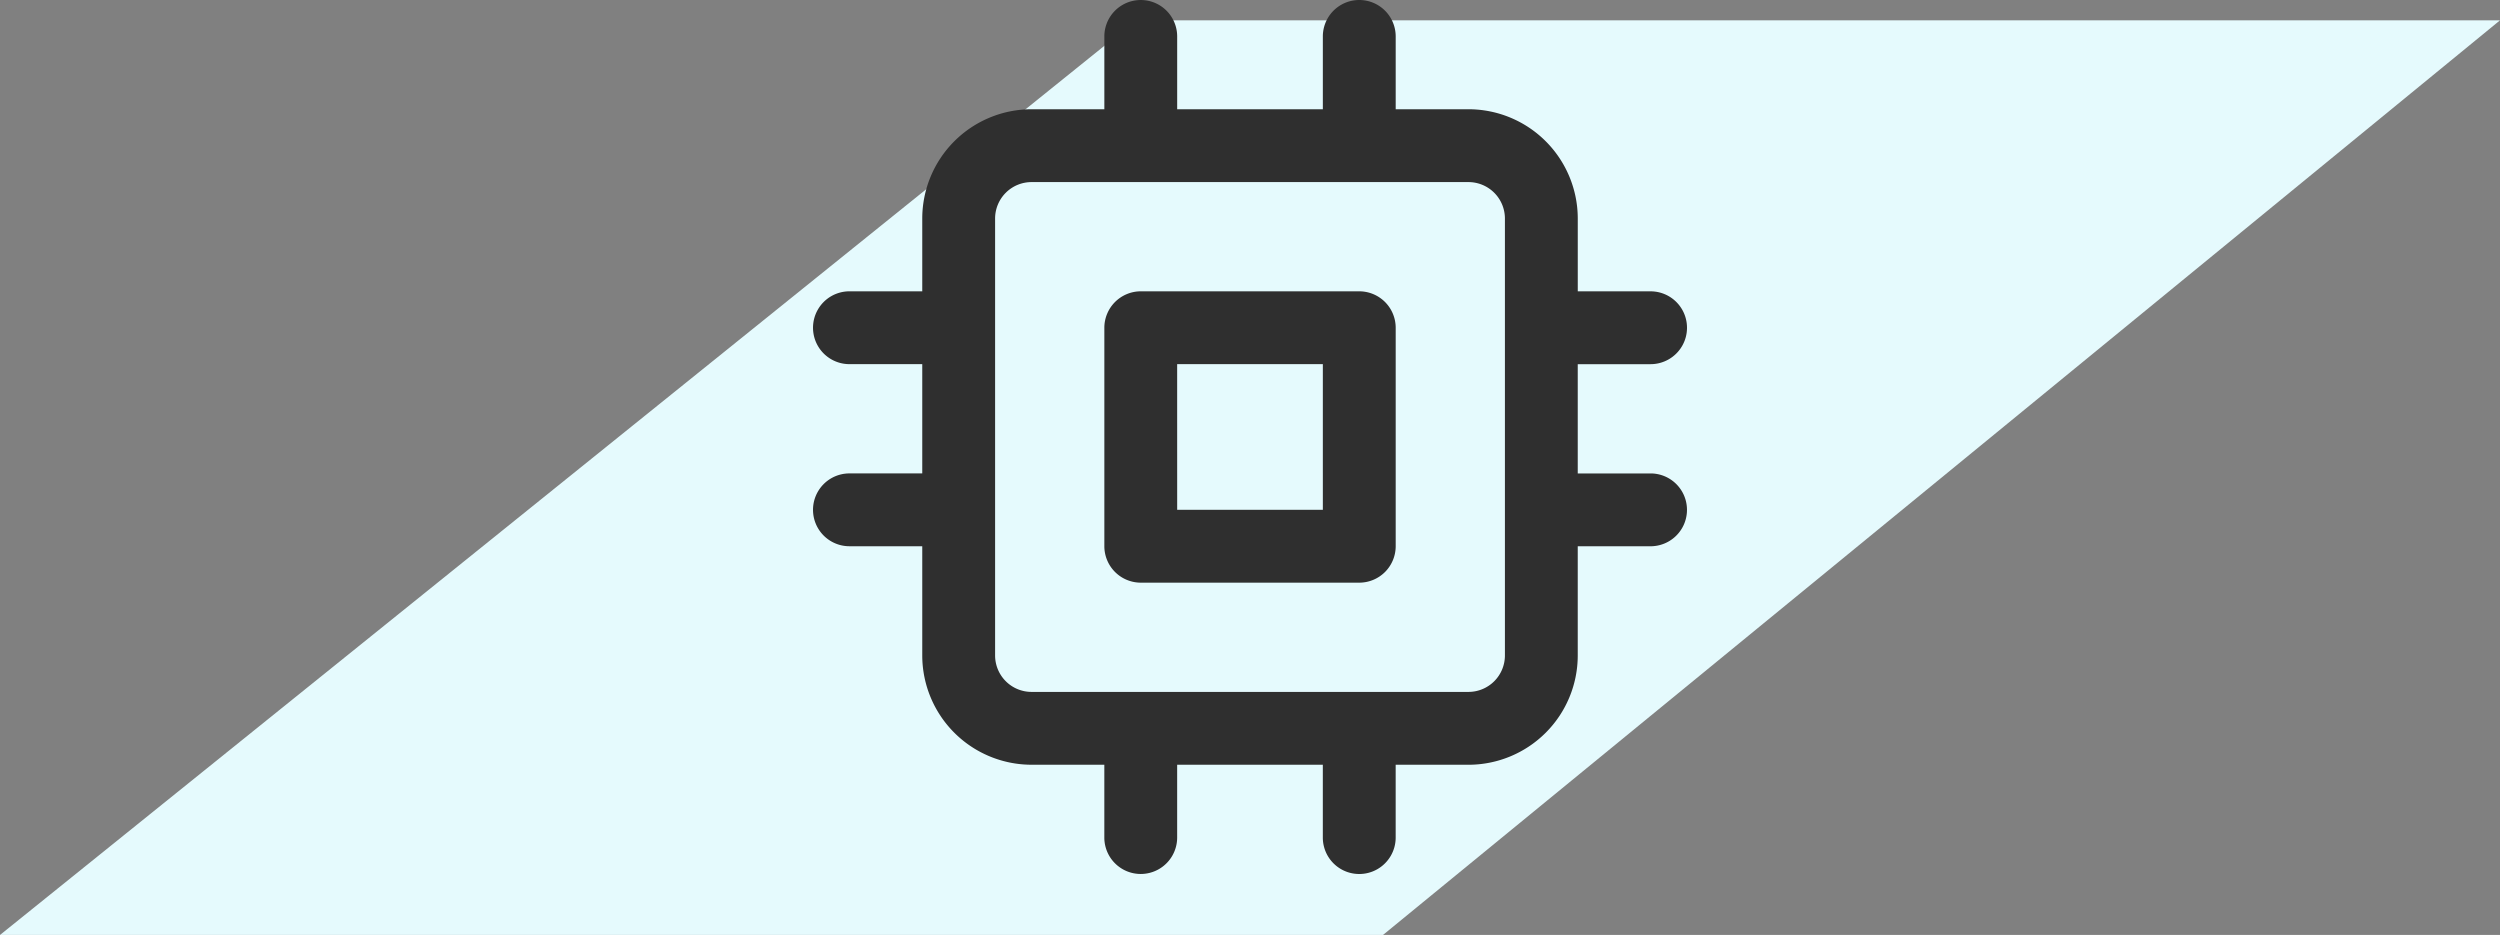
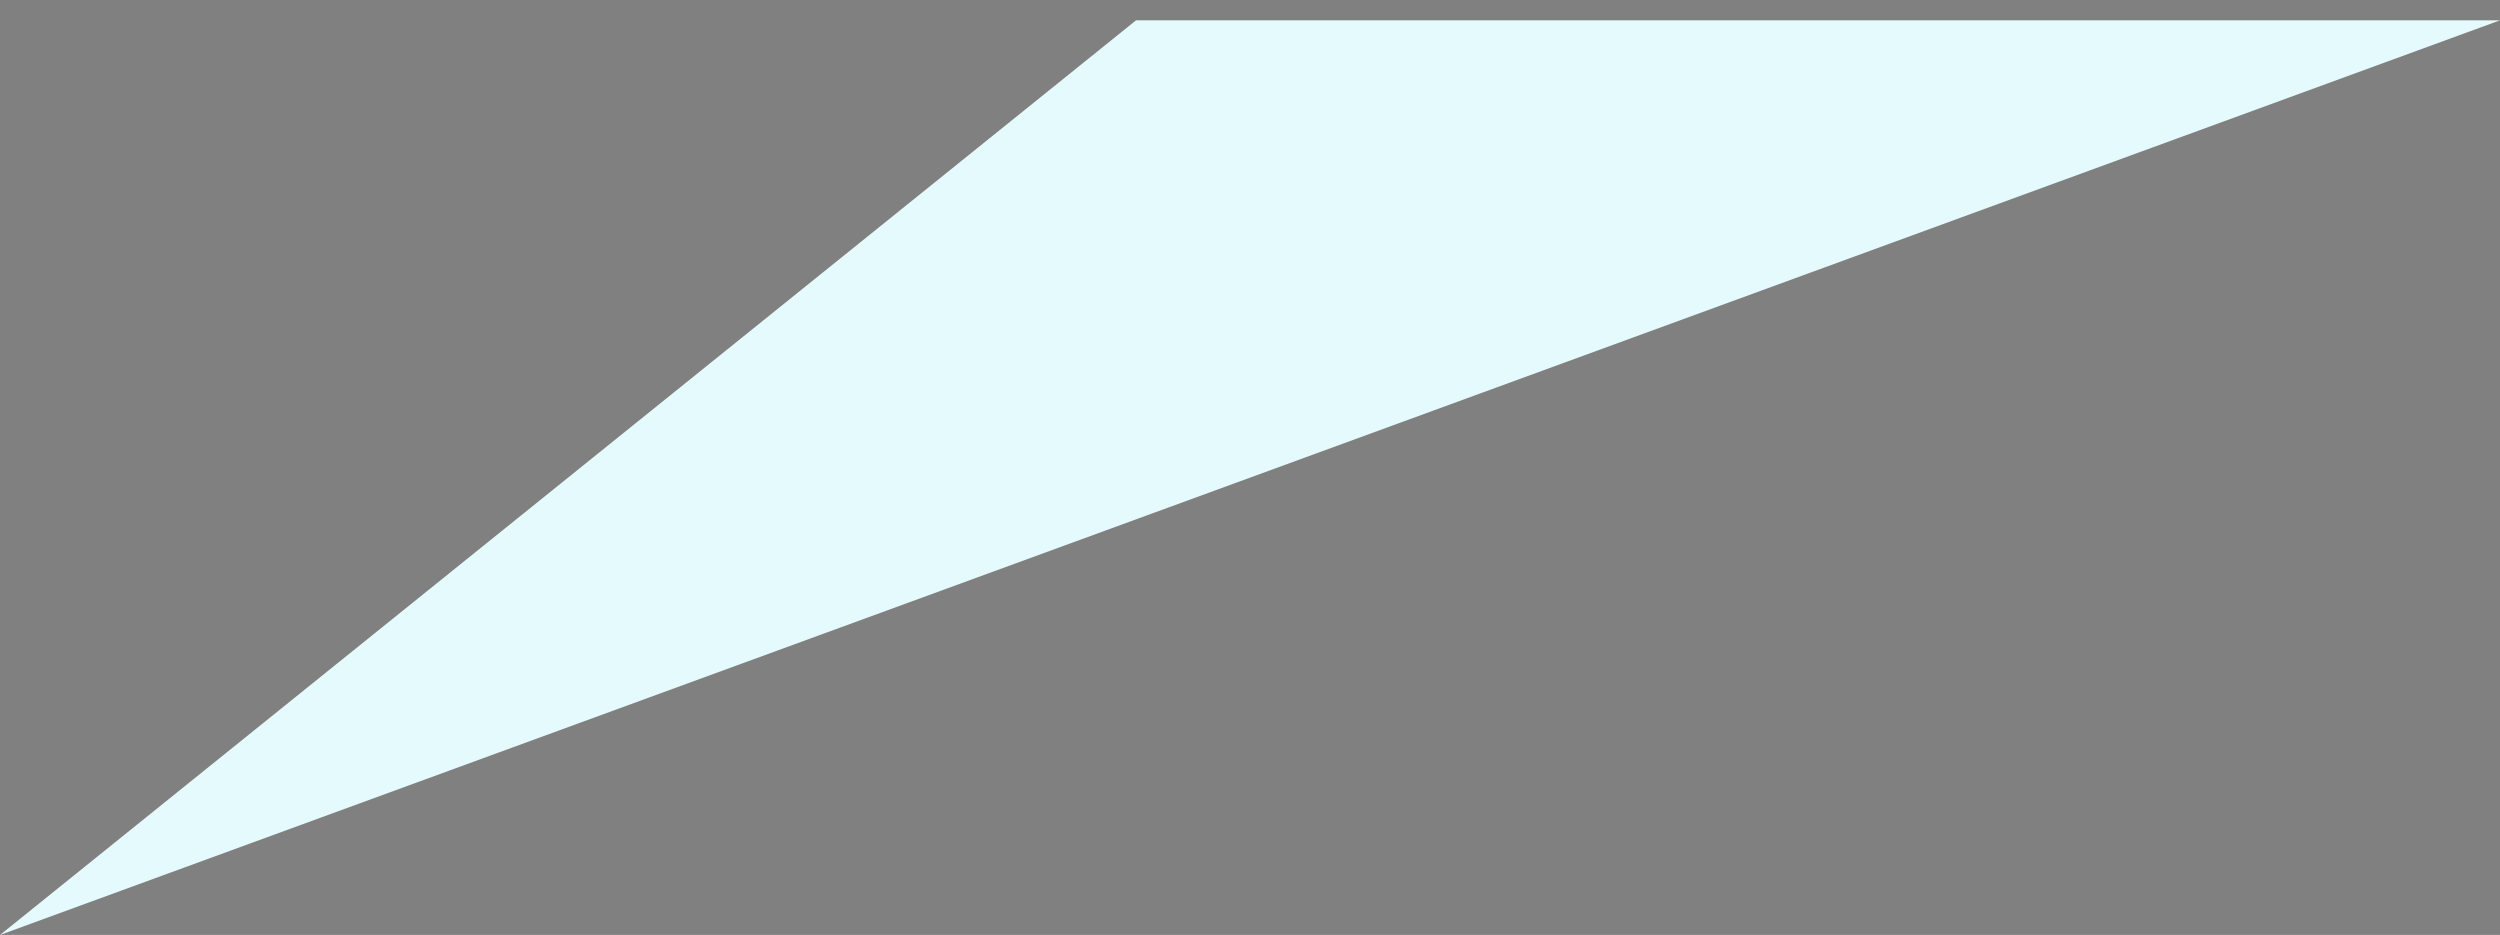
<svg xmlns="http://www.w3.org/2000/svg" id="Group_36" data-name="Group 36" width="123" height="46" viewBox="0 0 123 46">
  <rect x="0" y="0" width="123" height="46" fill="#808080" stroke="none" />
-   <path id="Path_Copy_14" data-name="Path Copy 14" d="M0,0V67.107L45,123V54.957L0,0Z" transform="translate(123 1) rotate(90)" fill="#e5fafd" />
-   <path id="Combined_Shape" data-name="Combined Shape" d="M25.083,41.208V37.625H17.916v3.583a1.791,1.791,0,1,1-3.583,0V37.625H10.75A5.381,5.381,0,0,1,5.375,32.25V26.875H1.792a1.791,1.791,0,1,1,0-3.583H5.375V17.916H1.792a1.791,1.791,0,1,1,0-3.583H5.375V10.75A5.381,5.381,0,0,1,10.75,5.375h3.584V1.792a1.791,1.791,0,1,1,3.583,0V5.375h7.167V1.792a1.792,1.792,0,0,1,3.584,0V5.375H32.25a5.381,5.381,0,0,1,5.376,5.375v3.584h3.583a1.791,1.791,0,1,1,0,3.583H37.625v5.376h3.583a1.791,1.791,0,1,1,0,3.583H37.625V32.25a5.381,5.381,0,0,1-5.376,5.376H28.667v3.583a1.792,1.792,0,0,1-3.584,0ZM8.959,32.25a1.794,1.794,0,0,0,1.791,1.792h21.5a1.794,1.794,0,0,0,1.792-1.792V10.75A1.794,1.794,0,0,0,32.25,8.959H10.75A1.793,1.793,0,0,0,8.959,10.75v21.5Zm7.167-3.583a1.794,1.794,0,0,1-1.792-1.792V16.125a1.794,1.794,0,0,1,1.792-1.792h10.75a1.794,1.794,0,0,1,1.792,1.792v10.75a1.794,1.794,0,0,1-1.792,1.792Zm1.791-3.584h7.167V17.916H17.916Z" transform="translate(40)" fill="#2f2f2f" />
+   <path id="Path_Copy_14" data-name="Path Copy 14" d="M0,0V67.107L45,123L0,0Z" transform="translate(123 1) rotate(90)" fill="#e5fafd" />
</svg>